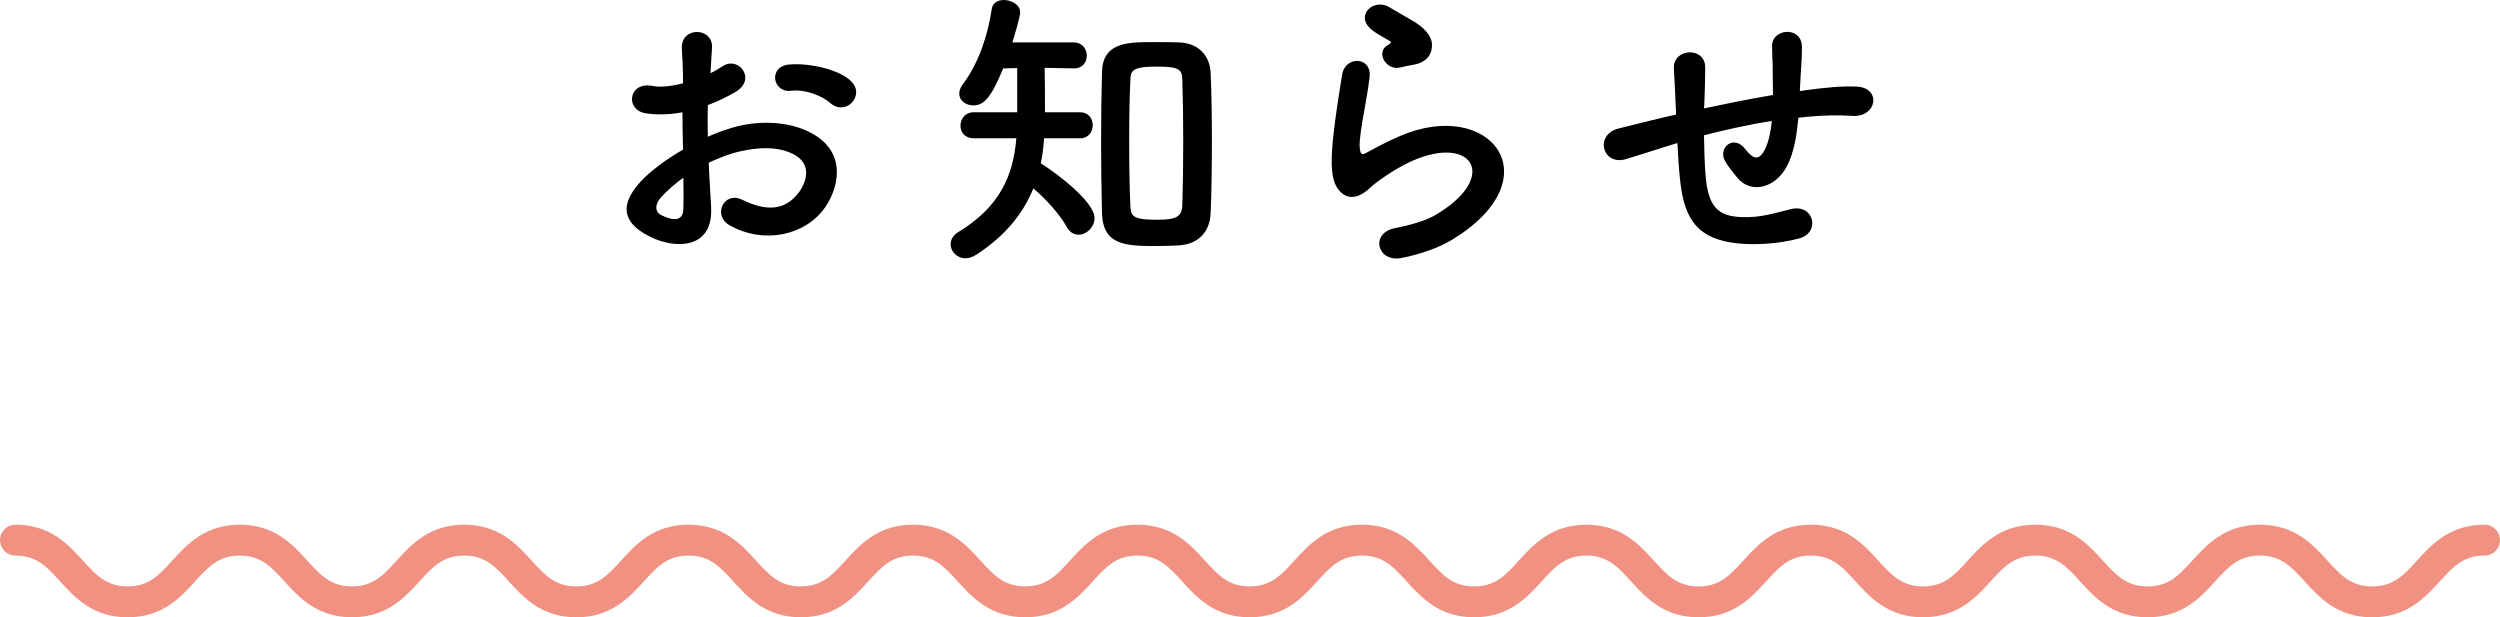
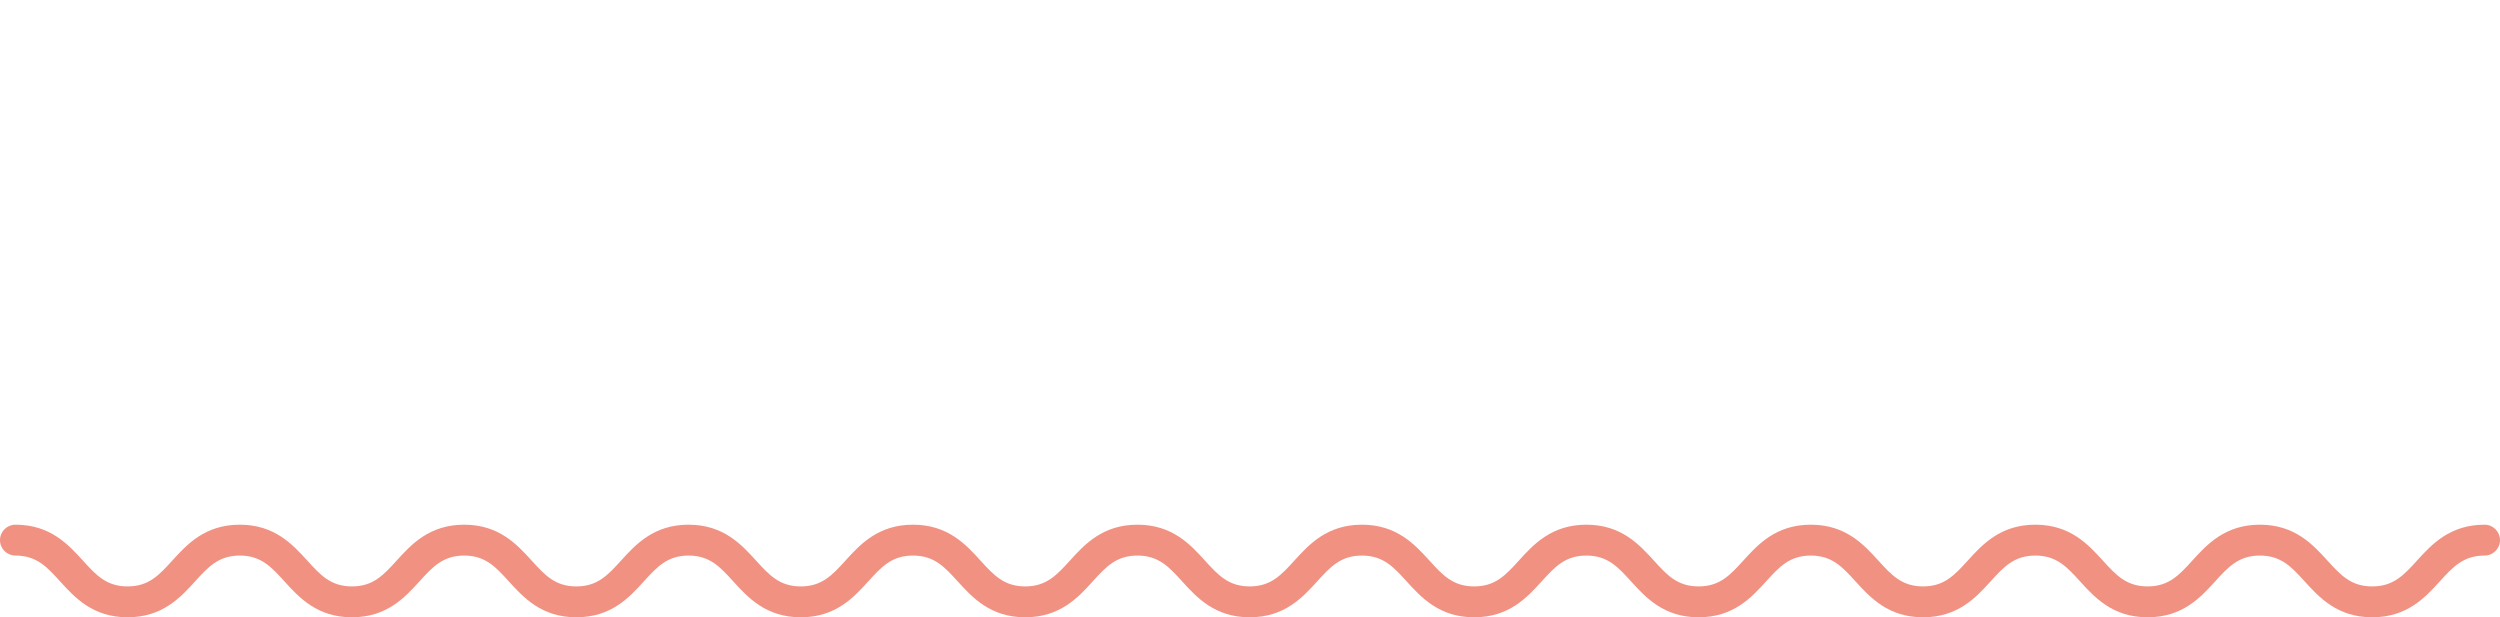
<svg xmlns="http://www.w3.org/2000/svg" width="162" height="40" viewBox="0 0 162 40">
-   <path d="M46.08 13.409c.154 2.767-2.322 2.728-3.909 1.954-2.302-1.123-1.663-2.496-.638-3.618.6-.639 1.586-1.394 2.728-2.051-.02-.813-.038-1.646-.038-2.419-.794.154-1.587.174-2.322.077-1.432-.174-1.199-2.108.406-1.78.483.098 1.199.02 1.954-.174 0-.909-.038-1.528-.077-2.264-.077-1.432 2.051-1.393 1.954-.02-.039.426-.058 1.045-.097 1.626.29-.136.542-.291.773-.445 1.046-.695 2.226.833.872 1.645-.58.349-1.199.639-1.818.87-.02.601-.02 1.316 0 2.052.541-.252 1.103-.445 1.625-.601 1.664-.483 3.309-.328 4.295.02 3.192 1.104 2.67 3.715 1.684 5.146-1.258 1.819-3.967 2.438-6.211 1.161-1.103-.639-.349-2.225.832-1.645 1.509.735 2.747.755 3.676-.483.465-.619 1.007-1.993-.677-2.612-.755-.29-1.78-.349-3.135-.039-.696.155-1.373.426-2.031.735.038 1.026.115 2.033.154 2.865zm-3.251-.619c-.406.444-.406.947.039 1.16.832.406 1.393.349 1.412-.406.02-.522.02-1.238 0-2.031-.561.406-1.044.832-1.451 1.277zm10.971-6.114c-.503-.445-1.567-.909-2.555-.793-1.18.135-1.489-1.587-.097-1.703 1.394-.116 3.328.367 4.024 1.103.465.484.349 1.025.02 1.374s-.909.445-1.392.019zM67.656 8.959c-.039.561-.097 1.103-.213 1.625 1.122.696 3.482 2.516 3.482 3.541 0 .6-.522 1.083-1.025 1.083-.29 0-.58-.136-.773-.503-.465-.832-1.394-1.857-2.167-2.496-.658 1.625-1.8 3.058-3.695 4.296-.252.154-.484.231-.697.231-.561 0-.967-.444-.967-.909 0-.29.154-.58.503-.793 2.67-1.625 3.56-3.638 3.753-6.075h-2.767c-.58 0-.852-.406-.852-.813 0-.426.291-.871.852-.871h2.825v-2.863l-.909.02c-.813 1.992-1.297 2.398-1.936 2.398-.483 0-.909-.31-.909-.754 0-.193.059-.388.232-.619 1.083-1.451 1.625-3.251 1.877-4.896.058-.386.407-.561.774-.561.503 0 1.064.311 1.064.794 0 .097-.02.348-.503 1.954h3.966c.562 0 .852.426.852.852s-.271.832-.813.832h-.039l-1.876-.039c.019.89.019 2.051.019 2.883h2.283c.542 0 .813.426.813.832 0 .426-.271.852-.813.852h-2.341zm7.314 6.984c-1.974 0-3.502-.02-3.56-2.128-.039-1.451-.059-3.019-.059-4.586 0-1.587.02-3.153.059-4.585.058-1.896 1.645-1.916 3.327-1.916.562 0 1.142 0 1.664.02 1.181.039 2.013.773 2.051 2.031.059 1.374.078 2.902.078 4.45s-.02 3.096-.078 4.527c-.038 1.219-.735 2.07-2.089 2.147-.406.021-.89.04-1.393.04zm1.703-6.753c0-1.432-.02-2.844-.059-3.985-.02-.696-.154-.89-1.664-.89-1.625 0-1.683.29-1.702.89-.059 1.122-.077 2.496-.077 3.87 0 1.509.019 3.037.077 4.275.02.716.251.89 1.78.89 1.199 0 1.566-.212 1.586-.947.04-1.219.059-2.67.059-4.103zM90.819 16.717c-1.567.311-2.07-1.605-.426-1.935 1.007-.193 1.993-.483 2.593-.832 2.129-1.238 2.709-2.573 2.303-3.347-.406-.774-1.819-1.064-3.87-.136-1.142.522-2.36 1.432-2.593 1.664-1.141 1.103-1.915.562-2.264-.116-.348-.677-.31-1.877-.154-3.289.154-1.412.406-2.902.561-3.889.194-1.238 1.955-1.2 1.78.193-.097.813-.31 1.896-.464 2.824-.155.948-.252 1.664-.116 2.013.058.154.154.154.329.058.387-.213 1.296-.716 2.205-1.103 5.844-2.534 9.965 2.689 3.425 6.694-.813.505-2.032.95-3.309 1.201zm-.078-12.344c-.929.232-1.625-1.006-.813-1.451.097-.058.29-.154.154-.251-.406-.252-1.063-.562-1.373-.91-.832-.909.444-1.935 1.412-1.238l1.567.91c.561.367 1.063.832 1.103 1.412.039.562-.252 1.199-1.219 1.354-.25.038-.521.097-.831.174zM108.37 9.365c-1.702.541-2.438.773-3.019.948-1.528.444-2.051-1.606-.444-1.993.87-.213 2.302-.58 3.153-.774l.542-.116v-.251c-.039-1.122-.097-1.915-.136-2.747-.058-1.316 2.013-1.433 2.032-.078 0 .619-.02 1.51-.059 2.419l-.02.251c1.277-.271 2.883-.6 4.47-.87l-.02-1.606c0-.425 0-.619-.02-.773l-.019-.755c-.039-1.199 1.935-1.354 1.935.02 0 .658-.039 1.219-.077 1.761l-.059 1.103.503-.077c1.104-.136 2.187-.271 3.212-.213 1.587.097 1.277 1.993-.29 1.896-.968-.059-1.741-.039-2.729.038l-.793.078c-.02.328-.077.677-.116 1.006-.193 1.315-.58 2.515-1.489 3.134-.735.504-1.723.542-2.38-.29-.271-.329-.542-.657-.755-1.025-.503-.851.542-1.78 1.296-.793.562.735.891.639 1.161.232.31-.484.484-1.22.562-2.051-1.606.251-3.115.6-4.393.929.02.909.039 1.838.097 2.515.155 2.09.774 2.748 2.399 2.786 1.2.039 2.031-.251 3.154-.522 1.47-.348 1.915 1.51.541 1.896-1.335.367-2.883.445-4.005.329-2.534-.271-3.463-1.471-3.734-4.103-.077-.696-.135-1.586-.174-2.398l-.326.094z" />
  <path fill="#F19181" d="M153.721 40c-2.263 0-3.437-1.29-4.38-2.327-.851-.935-1.522-1.673-2.9-1.673-1.377 0-2.048.738-2.897 1.673-.944 1.037-2.117 2.327-4.378 2.327-2.262 0-3.436-1.29-4.378-2.327-.851-.935-1.522-1.673-2.899-1.673s-2.048.738-2.897 1.673c-.944 1.037-2.117 2.327-4.378 2.327s-3.434-1.291-4.377-2.327c-.85-.935-1.521-1.673-2.896-1.673-1.376 0-2.047.738-2.896 1.673-.943 1.037-2.116 2.327-4.377 2.327-2.26 0-3.434-1.29-4.376-2.327-.85-.935-1.521-1.673-2.896-1.673s-2.046.738-2.895 1.673c-.942 1.037-2.115 2.327-4.375 2.327-2.261 0-3.434-1.29-4.376-2.327-.85-.935-1.521-1.673-2.898-1.673-1.376 0-2.047.738-2.897 1.673-.942 1.037-2.115 2.327-4.376 2.327s-3.434-1.29-4.376-2.327c-.849-.935-1.52-1.673-2.896-1.673s-2.047.738-2.896 1.673c-.943 1.037-2.116 2.327-4.376 2.327-2.261 0-3.434-1.29-4.376-2.327-.85-.935-1.521-1.673-2.897-1.673s-2.047.738-2.896 1.673c-.943 1.037-2.116 2.327-4.376 2.327s-3.433-1.29-4.375-2.327c-.85-.935-1.521-1.673-2.896-1.673s-2.046.738-2.896 1.673c-.942 1.037-2.115 2.327-4.376 2.327-2.26 0-3.433-1.29-4.375-2.327-.849-.935-1.519-1.673-2.894-1.673s-2.046.738-2.895 1.673c-.943 1.037-2.116 2.327-4.376 2.327-2.26 0-3.432-1.291-4.375-2.327-.849-.935-1.519-1.673-2.893-1.673-1.375 0-2.046.738-2.896 1.673-.943 1.037-2.116 2.327-4.375 2.327s-3.432-1.291-4.374-2.327c-.849-.935-1.519-1.673-2.894-1.673-.552 0-1-.447-1-1s.448-1 1-1c2.259 0 3.432 1.291 4.374 2.327.849.935 1.519 1.673 2.894 1.673 1.375 0 2.046-.738 2.895-1.673.942-1.036 2.115-2.327 4.376-2.327 2.26 0 3.432 1.291 4.375 2.327.848.935 1.519 1.673 2.893 1.673 1.375 0 2.046-.738 2.895-1.673.943-1.037 2.115-2.327 4.376-2.327 2.26 0 3.433 1.29 4.375 2.327.849.935 1.519 1.673 2.894 1.673 1.376 0 2.047-.738 2.896-1.673.943-1.037 2.116-2.327 4.376-2.327s3.433 1.29 4.375 2.327c.85.935 1.521 1.673 2.896 1.673s2.046-.738 2.896-1.673c.942-1.037 2.115-2.327 4.376-2.327s3.434 1.29 4.376 2.327c.85.935 1.521 1.673 2.897 1.673 1.375 0 2.046-.738 2.896-1.673.942-1.037 2.115-2.327 4.376-2.327 2.26 0 3.434 1.29 4.376 2.327.85.935 1.521 1.673 2.896 1.673s2.047-.738 2.896-1.673c.943-1.037 2.117-2.327 4.377-2.327 2.261 0 3.434 1.29 4.377 2.327.85.935 1.521 1.673 2.897 1.673 1.375 0 2.046-.738 2.895-1.673.942-1.037 2.115-2.327 4.375-2.327 2.261 0 3.434 1.291 4.377 2.327.85.935 1.521 1.673 2.896 1.673 1.376 0 2.047-.738 2.896-1.673.943-1.037 2.116-2.327 4.377-2.327 2.26 0 3.434 1.29 4.376 2.327.85.935 1.521 1.673 2.896 1.673s2.047-.738 2.896-1.673c.943-1.037 2.116-2.327 4.378-2.327s3.436 1.29 4.378 2.327c.851.935 1.522 1.673 2.899 1.673 1.376 0 2.047-.738 2.896-1.673.945-1.037 2.118-2.327 4.379-2.327s3.436 1.29 4.379 2.327c.851.935 1.523 1.673 2.901 1.673s2.05-.738 2.9-1.673c.944-1.037 2.118-2.327 4.38-2.327.553 0 1 .447 1 1s-.447 1-1 1c-1.378 0-2.05.738-2.9 1.673-.944 1.037-2.118 2.327-4.379 2.327z" />
</svg>